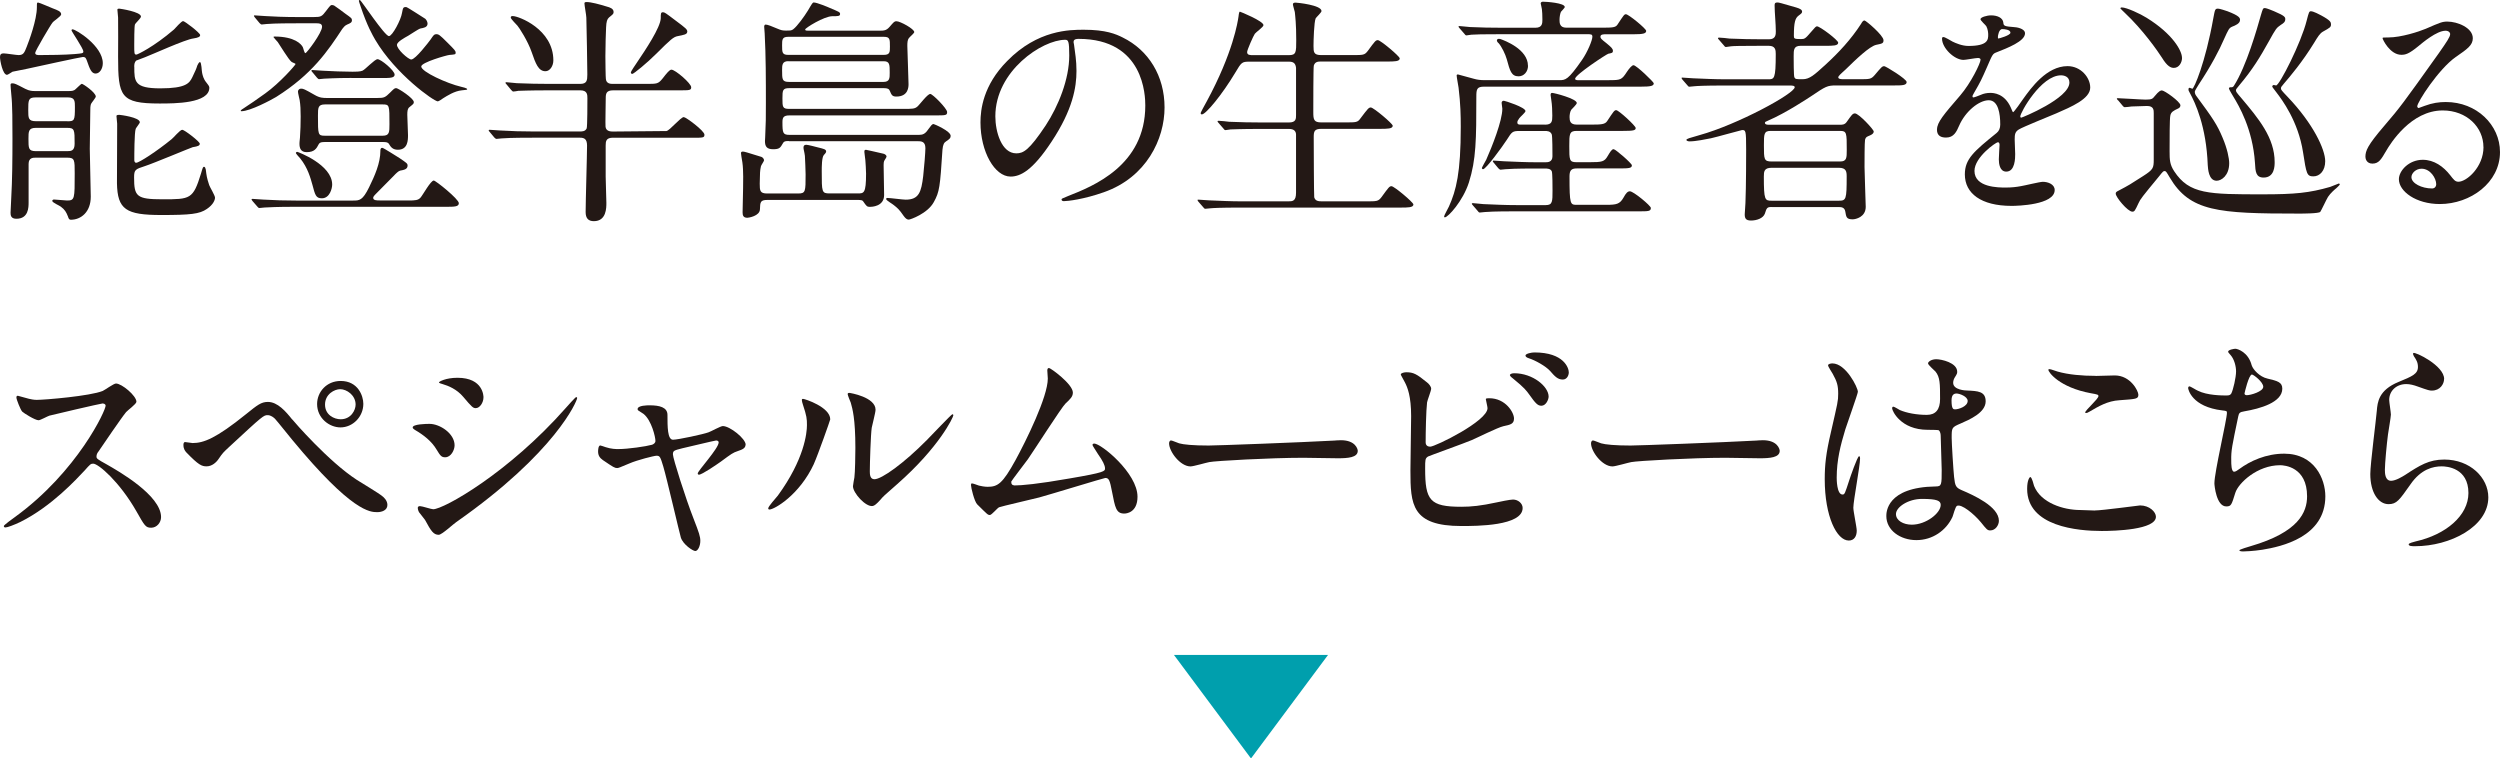
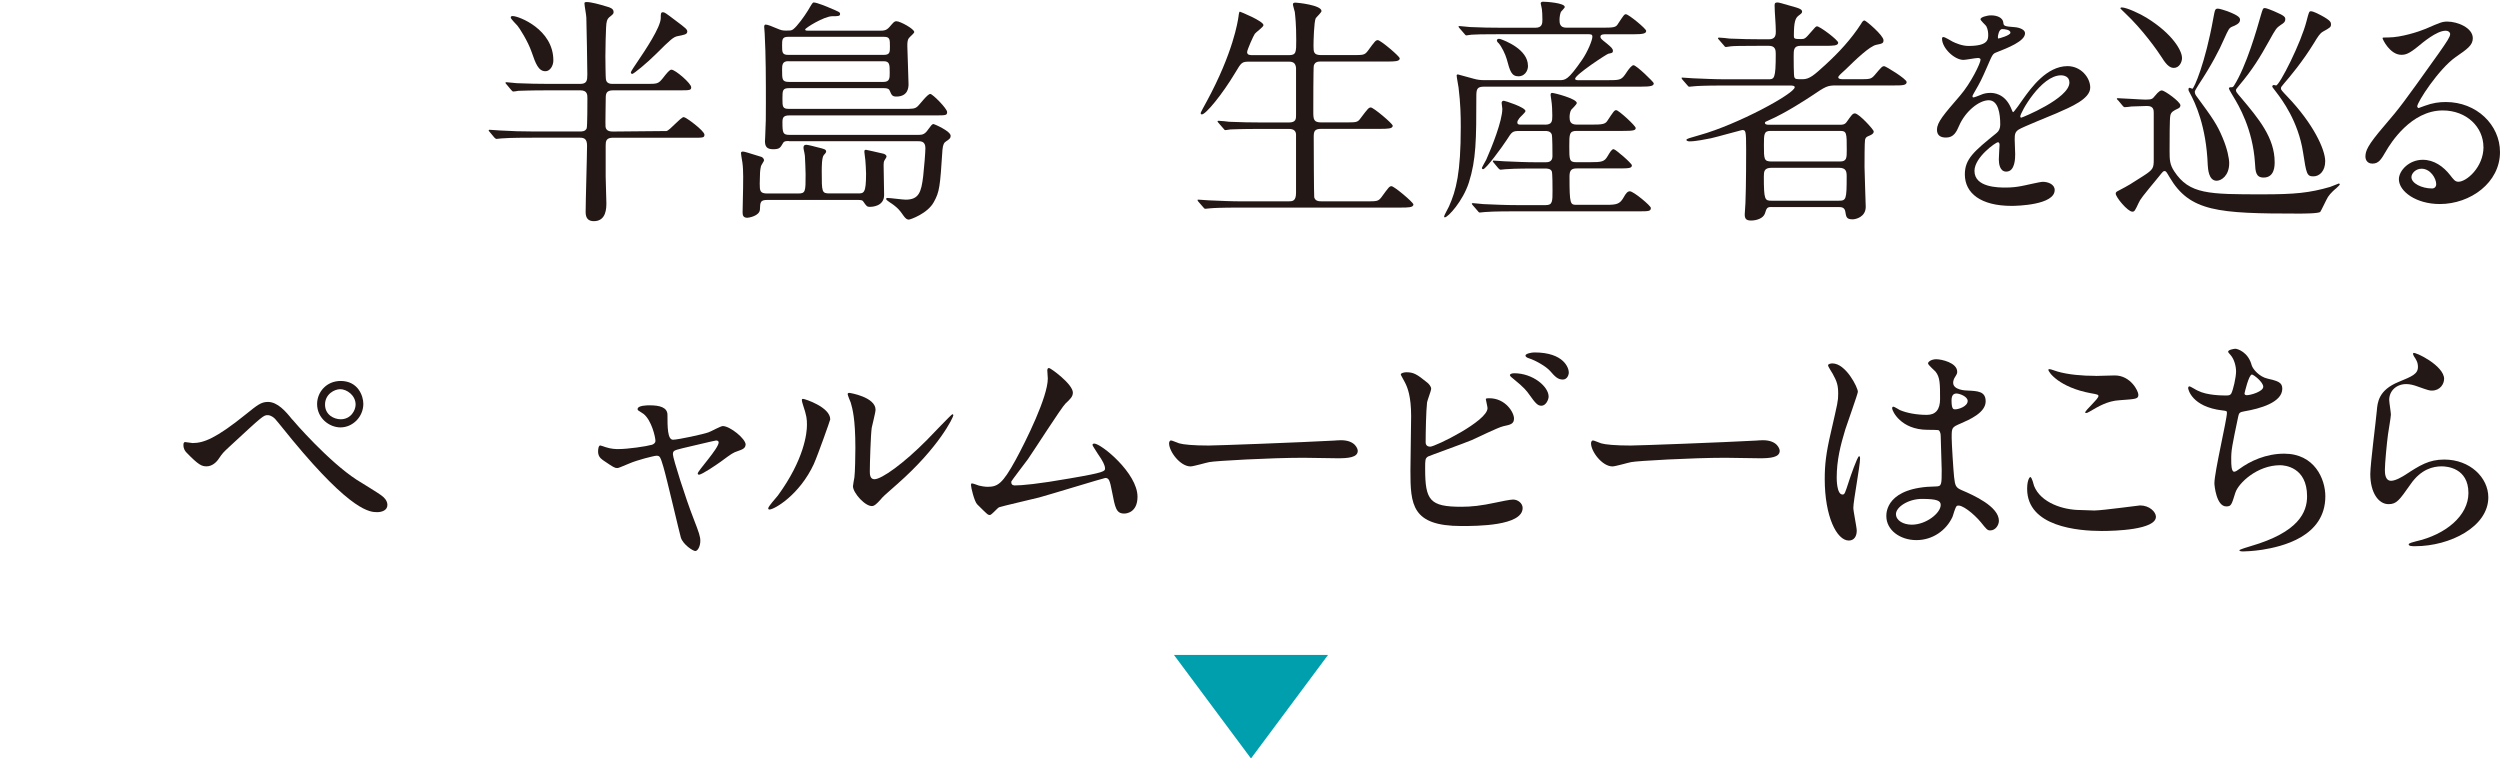
<svg xmlns="http://www.w3.org/2000/svg" id="Layer_2" data-name="Layer 2" width="353.12" height="107.13" viewBox="0 0 353.12 107.13">
  <defs>
    <style>
      .cls-1 {
        fill: #009fad;
      }

      .cls-2 {
        fill: #231815;
      }
    </style>
  </defs>
  <g id="txt">
    <g>
-       <path class="cls-2" d="M10.1,4.28c0-.07.07-.14.14-.14.48,0,4.28,2.35,4.28,4.79,0,.78-.44,1.46-1.02,1.46s-.82-.65-1.22-1.8c-.14-.34-.17-.54-.58-.54-.24,0-6.63,1.39-7.89,1.67-.17.03-2.01.41-2.04.41-.14.07-.65.44-.78.44-.61,0-.99-2.01-.99-2.52,0-.37.17-.51.51-.51s1.8.24,2.11.24c.68,0,.82-.31,1.16-1.19.31-.78,1.43-3.77,1.43-5.58,0-.58,0-.65.17-.65s1.77.71,2.07.82c.71.27,1.19.44,1.19.85,0,.27-1.09.95-1.22,1.16-.27.31-2.45,4.01-2.45,4.28,0,.31.37.31.61.31,1.36,0,3.6-.03,4.93-.14,1.12-.1,1.26-.1,1.26-.37,0-.44-1.67-2.82-1.67-2.99ZM5.03,22.27c-.34,0-.99,0-.99.88v5.44c0,.68,0,2.31-1.73,2.31-.78,0-.82-.51-.82-.85,0-.31.1-1.8.1-2.14.14-2.38.17-5.41.17-8.36,0-2.79-.03-4.42-.07-4.96,0-.44-.2-2.21-.2-2.62,0-.17.14-.2.24-.2.34,0,.48.07,1.84.78.61.31,1.05.31,1.33.31h4.83c.34,0,.68,0,.95-.27.24-.2.75-.75.88-.75.17,0,1.97,1.22,1.97,1.8,0,.17-.61.88-.68,1.05-.1.31-.1.61-.1,1.19,0,.03-.07,4.32-.07,5.13,0,.99.14,5.71.14,6.77,0,2.18-1.39,3.26-2.82,3.26-.24,0-.31-.17-.41-.48-.24-.61-.44-.95-.99-1.36-.14-.14-1.22-.58-1.22-.82,0-.1.1-.2.24-.2.27,0,1.56.14,1.84.14,1.09,0,1.09-.2,1.09-3.84,0-1.9,0-2.21-1.05-2.21h-4.45ZM9.49,17.13c1.02,0,1.09-.07,1.09-2.01,0-.82,0-1.36-.95-1.36h-4.62c-1.02,0-1.02.41-1.02,1.8,0,1.12,0,1.56,1.09,1.56h4.42ZM9.49,21.35c.54,0,1.05-.03,1.05-1.05,0-1.97,0-2.24-1.05-2.24h-4.42c-1.05,0-1.05.51-1.05,1.56,0,1.33,0,1.73,1.05,1.73h4.42ZM27.27,20.77c-.1,0-5.71,2.35-6.8,2.69-1.36.44-1.53.51-1.53,1.6,0,2.69.34,3.09,4.01,3.09,3.94,0,4.32,0,5.44-3.64.24-.82.27-.95.44-.95.14,0,.2.24.24.41.1.82.14,1.16.48,2.18.07.24.82,1.46.82,1.77s-.24.99-1.16,1.6c-1.02.71-2.31.85-6.43.85-5,0-6.19-.78-6.26-4.49,0-1.19.03-7.07.03-8.4,0-.14-.1-.92-.1-1.09s.27-.17.41-.17c.07,0,2.89.34,2.89,1.05,0,.14-.51.75-.58.92-.2.54-.2,3.74-.2,4.39,0,.1,0,.41.27.41.41,0,2.92-1.63,5-3.33.24-.17,1.19-1.33,1.5-1.33s2.48,1.67,2.48,1.97c0,.27-.27.37-.95.48ZM18.97,9.45c0,2.07,0,3.03,3.67,3.03s4.11-.75,4.52-1.56c.48-1.02.54-1.12.71-1.67.07-.17.24-.48.37-.48.24,0,.24,1.33.31,1.53.07.34.2.88.58,1.33.24.31.44.54.44.75,0,2.24-4.9,2.24-7.04,2.24-5.51,0-5.85-.99-5.85-6.63,0-.85.03-4.73,0-5.51,0-.17-.1-.95-.1-1.12,0-.14.17-.14.27-.14s3.06.44,3.06,1.12c0,.24-.78.92-.85,1.12-.1.24-.1,2.48-.1,2.89,0,1.22,0,1.36.31,1.36.14,0,2.45-1.09,5.3-3.54.2-.2,1.05-1.19,1.29-1.19s2.41,1.67,2.41,1.97c0,.24-.24.37-.95.48-1.16.14-5.85,2.28-6.83,2.65-.17.07-1.19.44-1.26.48-.24.24-.27.54-.27.88Z" />
-       <path class="cls-2" d="M44.3,2.41c1.05,0,1.16-.07,1.8-.92.54-.71.61-.78.78-.78.1,0,.2.03.31.07.24.14,1.33.95,1.6,1.16.82.58.92.65.92.92,0,.31-.2.41-.68.61-.34.14-.54.44-.68.61-2.01,3.06-4.22,6.39-9.35,9.62-.68.41-3.67,2.01-4.9,2.01-.03,0-.1,0-.1-.07,0-.1.31-.27.41-.34.75-.48,2.07-1.39,3.06-2.11,2.04-1.46,4.28-4.01,4.28-4.15,0-.07-.44-.2-.58-.31-.41-.31-1.63-2.35-1.94-2.79-.1-.1-.61-.68-.61-.71s.07-.07.14-.07c2.89,0,3.81,1.09,4.01,1.5.07.1.2.85.37.85s2.35-2.86,2.35-3.74c0-.48-.48-.48-.78-.48h-2.75c-.78,0-3.09,0-4.28.1-.1,0-.61.07-.71.07s-.17-.07-.31-.2l-.65-.78q-.14-.17-.14-.24c0-.07.07-.07.1-.07.2,0,1.26.1,1.5.1.99.07,2.75.14,4.66.14h2.18ZM57.63,28.32c1.05,0,1.43-.03,1.77-.41.31-.34,1.43-2.41,1.87-2.41.27,0,3.54,2.62,3.54,3.2,0,.51-.65.51-1.84.51h-21.32c-2.55,0-3.71.07-4.28.1-.14,0-.61.07-.71.07-.14,0-.2-.07-.31-.2l-.68-.78c-.1-.17-.14-.17-.14-.24,0-.03.03-.07.14-.07.24,0,1.26.1,1.5.1,1.67.1,3.06.14,4.66.14h8.02c.92,0,1.36,0,2.28-1.87.78-1.6,1.6-3.4,1.6-5.17,0-.14,0-.41.27-.41.17,0,2.11,1.26,2.45,1.46.99.68,1.12.75,1.12,1.05,0,.54-.54.61-1.05.71-.2.03-.61.41-.88.71-.41.44-2.24,2.24-2.62,2.65-.07.07-.31.31-.31.48,0,.37.51.37.92.37h4.01ZM41.79,21.62c0-.07.07-.17.2-.17.07,0,4.93,1.8,4.93,4.62,0,.54-.34,1.94-1.46,1.94-.85,0-.95-.48-1.33-1.9-.27-.95-.65-2.41-1.73-3.74-.14-.14-.61-.68-.61-.75ZM53.28,13.84c.99,0,1.12-.07,1.84-.78.54-.54.61-.61.85-.61.27,0,2.48,1.43,2.48,1.97,0,.24-.07.27-.61.71-.27.2-.31.54-.31,1.09,0,.41.1,2.41.1,2.86,0,.68,0,2.07-1.43,2.07-.75,0-1.02-.41-1.26-.82-.17-.27-.51-.27-.85-.27h-8.19c-.34,0-.71,0-.88.31-.31.61-.61,1.12-1.7,1.12-.85,0-1.02-.58-1.02-1.19,0-.14,0-.2.07-.85.07-.92.1-2.07.1-2.99s-.03-1.63-.14-2.31c-.03-.17-.24-.99-.24-1.19,0-.31.24-.44.44-.44.31,0,.48.07,1.9.88.75.44,1.22.44,1.77.44h7.07ZM49.64,11.01c-2.41,0-3.6.1-3.84.1-.1,0-.61.07-.71.07-.14,0-.17-.07-.31-.2l-.65-.78c-.14-.14-.14-.17-.14-.24,0-.03.03-.07.1-.07.24,0,1.29.1,1.53.1,1.33.07,2.86.14,4.18.14.34,0,1.09,0,1.39-.14.41-.17,1.73-1.63,2.14-1.63.48,0,2.41,1.6,2.41,2.18,0,.48-.65.48-1.84.48h-4.28ZM54.06,19.17c.95,0,.95-.51.95-1.63,0-2.69,0-2.79-.95-2.79h-8.16c-.99,0-.99.48-.99,1.6,0,2.69,0,2.82.99,2.82h8.16ZM58.1,8.4c.58,0,2.45-2.45,2.72-2.82.41-.61.51-.75.78-.75.37,0,.48.07,1.6,1.19,1.05,1.05,1.16,1.16,1.16,1.43,0,.24-.07.24-.88.31-.37.03-3.98,1.05-3.98,1.63,0,.75,3.67,2.41,5.61,2.86.14.03.88.2.88.34,0,.1-.07.1-.78.17-1.02.1-2.07.78-2.62,1.12-.1.1-.65.44-.75.44-.54,0-5.98-3.84-8.84-8.7-.37-.65-1.12-1.9-2.07-4.73-.07-.17-.2-.61-.24-.75,0-.1.07-.14.14-.14.17,0,3.5,5.1,4.11,5.1.48,0,1.7-2.31,1.84-3.26.14-.75.17-.85.58-.85.17,0,2.69,1.67,2.72,1.67.24.24.31.54.31.68,0,.54-.61.61-.99.68-.31.07-1.46.88-1.73,1.02-.61.34-1.53.85-1.6,1.26-.07.61,1.6,2.11,2.04,2.11Z" />
      <path class="cls-2" d="M86.6,19.45c-.99,0-1.05.48-1.05,1.12v4.35c0,.61.1,3.23.1,3.74,0,.71,0,2.58-1.77,2.58-.78,0-1.16-.41-1.16-1.29,0-1.46.2-8.06.2-9.38,0-.95-.41-1.12-.99-1.12h-6.77c-2.99,0-3.98.07-4.32.1-.1,0-.61.07-.71.07s-.17-.07-.31-.2l-.65-.78c-.14-.14-.14-.17-.14-.24,0-.03.03-.07.1-.07.24,0,1.29.1,1.5.1,1.67.1,3.09.14,4.66.14h6.63c.31,0,.75,0,.95-.44.1-.27.1-3.77.1-4.25s0-1.12-.99-1.12h-4.45c-2.99,0-3.98.07-4.32.07-.1.03-.61.1-.71.1s-.17-.1-.31-.24l-.65-.78c-.14-.14-.14-.17-.14-.2,0-.07.03-.1.1-.1.24,0,1.29.14,1.5.14,1.67.07,3.09.1,4.69.1h4.25c.95,0,1.02-.48,1.02-1.33,0-1.63-.1-6.22-.14-8.02,0-.34-.27-1.73-.27-2.04,0-.17.2-.17.34-.17.58,0,1.77.31,2.86.65.37.1.92.27.92.75,0,.27-.07.31-.65.78-.27.24-.37.58-.41,1.39-.03.65-.1,2.58-.1,4.08,0,.41.03,3.16.07,3.23.07.68.71.68.99.68h4.73c1.5,0,1.67,0,2.28-.75.61-.78.99-1.26,1.26-1.26.54,0,2.79,1.94,2.79,2.48,0,.44-.2.44-1.77.44h-9.25c-.95,0-1.05.44-1.05,1.09s-.07,3.74-.03,4.05c.07.65.71.68,1.05.68.24,0,7.51-.07,7.55-.07.48-.07,2.01-1.97,2.45-1.97.31,0,2.92,1.94,2.92,2.48,0,.44-.17.44-1.73.44h-11.18ZM77.04,10.06c-.99,0-1.39-1.09-1.94-2.69s-1.77-3.47-2.01-3.74c-.14-.17-.95-.95-.95-1.16s.2-.2.31-.2c.78,0,5.71,1.84,5.71,6.26,0,.78-.48,1.53-1.12,1.53ZM97.07,4.49c0,.37-.48.44-1.33.61-.61.1-1.05.51-3.03,2.48-1.29,1.29-3.2,2.86-3.4,2.86-.14,0-.2-.1-.2-.24,0-.1.68-1.12.85-1.36,1.22-1.8,3.33-4.96,3.37-6.26,0-.65,0-.85.31-.85.24,0,.37.1,1.77,1.16,1.5,1.12,1.67,1.26,1.67,1.6Z" />
      <path class="cls-2" d="M112.74,27.33c1.05,0,1.05-.27,1.05-2.69,0-.2-.07-2.41-.1-2.62-.07-.58-.2-.92-.2-1.16,0-.31.14-.41.41-.41.24,0,1.39.31,1.63.37.82.2,1.16.27,1.16.58,0,.1-.07.24-.31.48-.31.31-.31,1.7-.31,2.31,0,2.96,0,3.13,1.12,3.13h3.98c.85,0,1.16,0,1.16-2.79,0-.58-.07-1.43-.1-1.9-.03-.44-.14-.95-.14-1.16,0-.24.03-.31.24-.31.1,0,1.63.37,2.41.54.2.03.48.2.48.41,0,.1-.2.41-.27.51-.14.2-.14.51-.14.71,0,.58.07,3.54.07,4.22,0,1.63-1.77,1.67-2.01,1.67-.41,0-.48-.1-.95-.78-.1-.17-.31-.2-.85-.2h-12.68c-.99,0-1.02.31-1.05,1.33-.03.95-1.63,1.19-1.77,1.19-.61,0-.68-.37-.68-.78,0-.37.07-2.89.07-3.4,0-.68.07-2.48-.1-3.64-.1-.61-.2-1.16-.2-1.33,0-.2.2-.2.27-.2.2,0,.44.07,2.62.75.2.07.37.31.37.48,0,.14-.41.68-.44.85-.14.65-.14.88-.17,2.45,0,.99.03,1.39,1.05,1.39h4.39ZM111.42,19.92c-.41,0-.68,0-.85.34-.34.58-.44.82-1.36.82s-1.16-.41-1.16-1.16c0-.1.03-.41.03-.54.1-2.31.1-2.41.1-4.86,0-3.16,0-6.66-.17-9.79,0-.14-.07-.82-.07-.95,0-.1.03-.31.2-.31.27,0,.88.24,1.67.58.48.2.68.27,1.16.27.75,0,.82,0,1.09-.2.54-.41,1.53-1.77,2.07-2.65.58-.99.65-1.12.82-1.12.44,0,2.07.68,2.21.75,1.36.58,1.5.61,1.5.88,0,.31-.31.31-1.09.31-1.16,0-3.84,1.67-3.84,1.87,0,.17.14.17.51.17h10.2c.34,0,.75,0,1.19-.51.65-.75.71-.82.99-.82.54,0,2.52,1.09,2.52,1.53,0,.17-.68.71-.78.88-.17.24-.2.58-.2,1.09,0,.75.17,4.52.17,5.37,0,.37,0,1.77-1.73,1.77-.58,0-.68-.24-.92-.82-.1-.27-.34-.37-.85-.37h-13.36c-.92,0-.95.31-.95,1.43,0,1.22,0,1.5.95,1.5h16.08c1.33,0,1.63,0,2.01-.31.31-.24,1.43-1.8,1.84-1.8.34,0,2.38,2.07,2.38,2.55s-.17.48-1.77.48h-20.5c-.85,0-.99.31-.99.95,0,1.56.07,1.8,1.02,1.8h18.26c.54,0,.88-.14,1.29-.75.41-.54.54-.78.78-.78.07,0,2.41.99,2.41,1.67,0,.31-.14.44-.65.78-.27.17-.44.41-.51,1.19-.34,5.24-.41,5.92-1.22,7.38-.88,1.63-3.33,2.48-3.54,2.48-.27,0-.48-.2-.71-.51-.65-.95-.88-1.12-1.39-1.53-.14-.14-1.09-.68-1.09-.85s.1-.17.2-.17c.37,0,2.14.24,2.55.24,1.87,0,2.21-1.05,2.48-3.33.14-1.22.31-3.4.31-3.94,0-.99-.61-.99-1.19-.99h-18.09ZM111.32,5.2c-.85,0-.85.41-.85,1.22,0,.95,0,1.33.85,1.33h13.53c.85,0,.85-.41.85-1.16,0-1.05,0-1.39-.85-1.39h-13.53ZM111.35,8.64c-.88,0-.88.58-.88,1.26,0,1.33,0,1.67.99,1.67h13.33c.88,0,.88-.54.88-1.29,0-1.16,0-1.63-.85-1.63h-13.46Z" />
-       <path class="cls-2" d="M151.64,5.98c0,.1.07.24.07.37.14,1.09.34,2.18.34,3.67,0,2.28-.51,5.44-3.5,9.96-2.72,4.15-4.45,4.96-5.81,4.96-2.24,0-4.25-3.5-4.25-7.65,0-1.8.37-5.24,3.77-8.67,4.32-4.42,8.87-4.42,10.84-4.42,3.09,0,4.52.61,5.47,1.09,3.67,1.8,5.92,5.44,5.92,9.89s-2.55,9.86-8.57,11.97c-2.89,1.02-5.13,1.26-5.64,1.26-.14,0-.34-.03-.34-.24,0-.1.07-.14.92-.48,3.54-1.39,10.91-4.32,10.91-12.78,0-1.33-.14-9.42-9.42-9.42-.68,0-.71.27-.71.48ZM140.59,16.42c0,2.21.88,5.24,2.96,5.24.99,0,1.8-.41,4.15-3.94,1.8-2.75,3.33-6.53,3.33-9.89,0-2.04-.14-2.21-.58-2.21-3.23,0-9.86,4.39-9.86,10.81Z" />
      <path class="cls-2" d="M182.04,7.79c1.05,0,1.05-.41,1.05-2.11,0-2.35-.14-3.37-.2-3.98-.03-.17-.27-.92-.27-1.09s.14-.24.37-.24,3.67.34,3.67,1.19c0,.2-.71.85-.82,1.02-.24.51-.31,3.2-.31,3.91,0,.88.03,1.29,1.09,1.29h4.39c1.56,0,1.73,0,2.18-.58,1.02-1.39,1.12-1.53,1.43-1.53.37,0,3.09,2.28,3.09,2.58,0,.44-.78.44-1.8.44h-9.32c-.37,0-.85,0-1.02.58-.07.27-.07,5.58-.07,6.56,0,1.05.07,1.46,1.12,1.46h3.37c1.6,0,1.77,0,2.18-.58,1.05-1.39,1.16-1.53,1.46-1.53.37,0,3.09,2.28,3.09,2.58,0,.44-.78.44-1.84.44h-8.23c-.99,0-1.09.34-1.09,1.16,0,1.02.03,8.33.07,8.5.14.51.54.58,1.09.58h6.22c1.56,0,1.73,0,2.18-.58,1.02-1.39,1.12-1.56,1.43-1.56.37,0,3.09,2.28,3.09,2.58,0,.44-.78.44-1.8.44h-22.57c-2.99,0-3.98.07-4.28.1-.14,0-.61.07-.75.07-.1,0-.17-.07-.27-.2l-.68-.78q-.14-.17-.14-.24c0-.07.03-.07.14-.07.2,0,1.26.1,1.5.1,1.67.07,3.06.14,4.66.14h6.49c.61,0,1.12,0,1.12-1.22v-8.19c0-.41-.2-.82-.99-.82h-3.98c-2.99,0-3.98.07-4.28.07-.14.03-.61.1-.71.1-.14,0-.2-.1-.31-.24l-.68-.78c-.1-.14-.14-.17-.14-.2,0-.07.03-.1.14-.1.24,0,1.26.1,1.5.14,1.67.07,3.06.1,4.66.1h3.77c1.02,0,1.02-.51,1.02-1.05v-6.66c-.07-.65-.37-.88-.99-.88h-5.61c-1.05,0-1.12.1-1.97,1.53-1.87,3.13-4.18,5.92-4.73,5.92-.14,0-.17-.1-.17-.2,0-.07.54-1.09.85-1.63,3.74-6.9,4.39-11.29,4.49-11.97.07-.65.14-.71.2-.71s3.33,1.33,3.33,1.9c0,.27-1.09,1.02-1.22,1.22-.2.27-1.09,2.28-1.09,2.58,0,.44.41.44.85.44h5.03Z" />
      <path class="cls-2" d="M227.29,11.32c1.63,0,1.77-.03,2.52-1.19.34-.51.71-.92.92-.92.41,0,2.86,2.38,2.86,2.55,0,.37-.37.48-1.84.48h-22.13c-1.02,0-1.09.37-1.09,1.43,0,6.09-.03,8.87-1.05,12.1-.85,2.65-2.96,4.93-3.4,4.93-.1,0-.1-.1-.1-.14,0-.14.58-1.16.68-1.39,1.02-2.28,1.67-4.73,1.67-11.25,0-1.53-.03-3.26-.31-5.54-.03-.27-.27-1.46-.27-1.73,0-.1.1-.14.17-.14.03,0,2.01.54,2.24.61.48.14.95.2,1.46.2h10.64c.85,0,1.22,0,3.2-2.86.78-1.12,1.46-2.79,1.46-3.26,0-.37-.17-.37-.82-.37h-11.97c-2.79,0-3.74.03-4.28.07-.14,0-.61.1-.71.1-.14,0-.2-.1-.31-.24l-.68-.78c-.1-.14-.14-.17-.14-.2,0-.07.03-.1.14-.1.24,0,1.26.14,1.5.14,1.5.07,2.89.1,4.66.1h4.56c.99,0,.99-.65.99-1.16s-.03-1.26-.07-1.46c0-.14-.17-.71-.17-.82,0-.17.17-.24.31-.24.48,0,3.09.17,3.09.75,0,.14-.48.58-.54.68-.14.31-.2.82-.2,1.12,0,.41,0,1.12.95,1.12h5.03c1.56,0,1.94-.03,2.21-.44.88-1.33.95-1.46,1.19-1.46.37,0,2.86,2.04,2.86,2.35,0,.37-.41.48-1.8.48h-3.91c-.31,0-.75,0-.75.34,0,.24.07.31.88.95.65.54.88.75.88,1.05s-.17.31-.65.41c-.2.03-4.69,2.96-4.69,3.54,0,.2.34.2.51.2h4.32ZM218.21,17.61c1.02,0,1.05-.48,1.05-1.29,0-.58-.03-1.53-.14-2.18,0-.1-.1-.61-.1-.71,0-.14.03-.31.2-.31.31,0,3.5.82,3.5,1.43,0,.2-.68.82-.78.95-.2.31-.24.78-.24,1.05,0,.54.1,1.05,1.02,1.05h2.07c1.36,0,1.9-.03,2.21-.48.92-1.39,1.02-1.56,1.29-1.56.34,0,2.75,2.21,2.75,2.52,0,.34-.34.41-1.8.41h-6.56c-1.02,0-1.02.48-1.02,2.14,0,1.94,0,2.28.99,2.28h1.9c1.73,0,2.07-.07,2.52-.85.37-.61.58-.99.85-.99s2.58,2.01,2.58,2.28c0,.41-.41.44-1.84.44h-5.92c-.68,0-1.05.17-1.05,1.09,0,4.05.1,4.05,1.05,4.05h4.18c1.39,0,1.87-.1,2.38-.99.37-.68.61-.92.92-.92.51,0,2.96,2.04,2.96,2.35,0,.48-.34.48-1.8.48h-17.37c-2.96,0-3.94.07-4.28.1-.1,0-.61.07-.71.07-.14,0-.2-.1-.31-.24l-.65-.75c-.14-.17-.17-.2-.17-.24,0-.07.07-.1.14-.1.24,0,1.29.14,1.5.14,1.67.07,3.06.14,4.66.14h4.15c.95,0,.95-.51.95-2.04,0-.51,0-2.45-.1-2.72-.17-.41-.68-.41-.99-.41h-1.22c-2.99,0-3.98.07-4.32.1-.1,0-.61.07-.71.07s-.17-.07-.31-.2l-.65-.78q-.14-.17-.14-.24s.03-.07.1-.07c.24,0,1.29.1,1.5.1,1.67.07,3.09.14,4.69.14h1.12c.34,0,1.02,0,1.02-.85,0-.48,0-2.86-.1-3.09-.2-.48-.65-.48-.99-.48h-3.54c-1.02,0-1.09.1-1.8,1.22-.61.95-2.96,4.18-3.37,4.18-.07,0-.17-.07-.17-.17,0-.07.51-.99.61-1.16.82-1.84,2.28-5.51,2.28-7.21,0-.14-.1-.68-.1-.82,0-.17.1-.31.31-.31.14,0,3.06.92,3.06,1.46,0,.2-.78.85-.88,1.02-.2.27-.27.41-.27.58,0,.31.24.31.51.31h3.37ZM215.83,9.28c0,.85-.58,1.5-1.33,1.5-1.02,0-1.22-.75-1.67-2.41-.2-.71-.71-1.77-1.16-2.28-.07-.03-.24-.24-.24-.37,0-.17.17-.31.51-.2.58.2,3.88,1.43,3.88,3.77Z" />
      <path class="cls-2" d="M250.21,29.24c-.61,0-.68.14-.92.92-.24.68-1.16.99-1.97.99-.75,0-.88-.34-.88-.88,0-.07.1-1.43.1-1.6.1-2.31.1-7.07.1-7.55,0-2.75-.07-2.75-.58-2.75-.1,0-3.71,1.02-4.39,1.16-.71.14-2.14.44-3.03.44-.24,0-.44-.1-.44-.2,0-.17.41-.27,1.84-.68,5.41-1.5,13.46-5.88,13.46-6.77,0-.24-.41-.24-.75-.24h-9.11c-2.99,0-3.98.07-4.28.1-.14,0-.65.07-.75.07s-.17-.07-.27-.2l-.68-.78q-.14-.17-.14-.24c0-.07.03-.07.1-.07.24,0,1.29.1,1.53.1,1.67.07,3.06.14,4.66.14h5.92c.88,0,1.09,0,1.09-3.57,0-.54-.03-1.16-.99-1.16h-1.05c-2.96,0-3.94.03-4.28.07-.1,0-.61.1-.71.1-.14,0-.2-.1-.31-.24l-.65-.75c-.14-.14-.17-.2-.17-.24,0-.07.07-.1.14-.1.24,0,1.29.1,1.5.14,1.67.07,3.06.1,4.66.1h.92c.95,0,.95-.71.95-1.12,0-1.02-.17-2.65-.17-3.67,0-.31.07-.41.41-.41.2,0,.44.07,2.65.71.58.17.82.34.82.58,0,.2-.1.27-.51.58-.44.34-.65.88-.65,2.82,0,.41.03.48,1.02.48.48,0,.61-.07,1.33-.92.68-.78.75-.88.92-.88.41,0,2.99,1.94,2.99,2.31,0,.44-.75.44-1.8.44h-3.5c-.99,0-.99.58-.99,1.46,0,.41,0,2.82.1,2.99.14.27.24.27,1.19.27s1.63-.61,3.16-2.01c1.9-1.73,3.67-3.64,5.07-5.81.17-.31.31-.48.48-.48.2,0,2.69,2.11,2.69,2.79,0,.44-.17.48-1.02.65-.95.2-2.89,2.07-4.32,3.47-.17.17-.85.75-.95.92-.07.07-.1.14-.1.2,0,.27.48.27.75.27h2.21c1.5,0,1.67,0,2.18-.58.95-1.12,1.05-1.26,1.36-1.26.2,0,3.16,1.8,3.16,2.24,0,.48-.68.48-1.8.48h-8.19c-1.22,0-1.46.14-3.47,1.5-.37.24-3.57,2.38-6.12,3.47-.31.14-.44.17-.44.31,0,.27.41.27.54.27h10.1c.27,0,.65,0,.92-.41.68-.95.82-1.19,1.16-1.19.54,0,2.65,2.28,2.65,2.55,0,.37-.48.54-.75.65-.37.14-.41.31-.48.54-.07.31-.07,3.26-.07,3.84,0,.82.17,5.17.17,5.61,0,1.46-1.43,1.77-1.84,1.77-.88,0-.92-.31-1.05-1.12-.1-.58-.58-.61-.85-.61h-9.55ZM250.1,18.49c-.95,0-.95.44-.95,2.04,0,1.97,0,2.28,1.09,2.28h9.66c.95,0,.95-.51.95-1.63,0-2.41,0-2.69-.95-2.69h-9.79ZM259.72,28.35c1.05,0,1.12-.17,1.12-3.43,0-.68-.07-1.22-1.09-1.22h-9.52c-1.05,0-1.09.54-1.09,1.22,0,3.37.14,3.43,1.12,3.43h9.45Z" />
      <path class="cls-2" d="M273.6,18.29c0-1.02.95-2.11,3.26-4.79,1.53-1.77,2.89-4.59,2.89-5.07,0-.2-.24-.24-.37-.24-.34,0-1.73.27-2.04.27-1.29,0-3.03-1.67-3.03-2.99,0-.1,0-.24.2-.24s1.09.54,1.29.65c.41.2,1.33.61,2.24.61,2.79,0,2.79-.92,2.79-1.6,0-.2-.03-.75-.27-1.19-.1-.17-.82-.78-.82-.99,0-.27.88-.54,1.5-.54.82,0,1.67.31,1.73,1.05.03.44.17.51,1.53.61.24,0,1.53.17,1.53.88,0,1.12-2.48,2.07-4.05,2.69-.51.2-.54.27-1.29,2.01-.82,1.87-.95,2.14-1.84,3.67-.17.31-.24.41-.24.54,0,.07.03.14.14.14s.75-.24,1.05-.37c.37-.17.82-.27,1.33-.27.44,0,2.01.07,2.89,2.07.24.58.27.65.34.65.1,0,1.22-1.56,1.39-1.84,1.12-1.56,3.33-4.66,6.29-4.66,1.87,0,3.2,1.6,3.2,3.03,0,1.6-2.69,2.72-4.79,3.64-.85.37-4.69,1.9-5.3,2.28-.54.34-.58.71-.58,1.43,0,.31.07,1.73.07,2.04,0,.54,0,2.48-1.26,2.48-.92,0-1.05-1.12-1.05-1.73,0-.34.1-1.97.1-2.01,0-.14,0-.41-.24-.41-.27,0-3.3,2.11-3.3,4.05,0,2.35,3.4,2.35,4.39,2.35.85,0,1.5-.07,2.18-.2.48-.07,2.65-.61,3.09-.61.71,0,1.67.34,1.67,1.16,0,2.11-5.27,2.24-6.09,2.24-4.32,0-6.6-1.77-6.6-4.45,0-2.18,1.29-3.26,4.49-5.85.34-.27.51-.68.51-1.19,0-1.53-.27-3.43-1.63-3.43s-3.3,1.56-4.18,3.6c-.37.85-.75,1.67-1.84,1.67-.65,0-1.29-.2-1.29-1.12ZM282.27,5.44c.07,0,1.7-.44,1.7-.82,0-.44-.85-.51-1.16-.51-.48,0-.61.95-.61,1.09s0,.24.07.24ZM285.36,16.45c0,.07.03.17.14.17s6.8-2.72,6.8-4.96c0-.85-.75-1.02-1.19-1.02-2.82,0-5.75,5.27-5.75,5.81Z" />
      <path class="cls-2" d="M299.17,14.18q-.17-.17-.17-.24c0-.07.07-.07.14-.07.54,0,3.26.2,3.91.2.88,0,.99-.1,1.29-.48.61-.75.85-.82,1.02-.82.37,0,2.62,1.6,2.62,2.11,0,.2-.14.37-.31.44-.65.31-1.02.48-1.12,1.02-.1.44-.1,3.37-.1,5.03,0,1.22.03,1.87.65,2.82,2.14,3.26,4.86,3.26,12.54,3.26,4.49,0,6.56-.2,9.49-1.05.2-.07,1.19-.48,1.22-.48.07,0,.14.07.14.14s-.48.51-.51.54c-.1.07-.82.68-1.16,1.22-.2.31-.99,2.01-1.09,2.11-.24.24-2.48.24-3.09.24-11.35,0-15.33-.27-18.19-5.13-.44-.75-.51-.88-.71-.88-.17,0-.24.07-.78.75-2.41,2.92-2.65,3.23-2.89,3.77-.51,1.09-.58,1.22-.88,1.22-.65,0-2.35-2.04-2.35-2.55,0-.2.1-.27.44-.44,1.43-.75,1.63-.88,3.43-2.04,1.43-.92,1.5-1.12,1.5-2.35v-6.53c0-.44,0-1.02-.95-1.02-.14,0-1.22.03-2.18.07-.14.03-.82.1-.95.1s-.2-.07-.31-.2l-.65-.78ZM308.21,8.16c0,.65-.41,1.43-1.16,1.43-.41,0-.92-.2-1.67-1.43-.61-.95-2.69-3.94-5.27-6.36-.1-.1-.61-.58-.61-.61,0-.07.07-.14.2-.14.68,0,2.65.92,3.5,1.46,3.74,2.31,5,4.69,5,5.64ZM316.4,2.82c0,.51-.68.78-1.12.95-.44.2-.51.37-1.16,1.8-.61,1.43-1.77,3.67-3.57,6.39-.2.34-.54.85-.54.99,0,.2.07.41.2.58,2.38,3.23,2.96,4.08,3.74,5.95.65,1.53.92,2.89.92,3.57,0,1.77-1.12,2.48-1.77,2.48-1.16,0-1.22-1.73-1.26-2.21-.2-5.47-1.77-8.81-2.52-10.17-.17-.31-.2-.37-.2-.51s.03-.24.17-.24c.07,0,.34.14.37.14.24,0,1.84-3.67,2.96-9.93.24-1.26.24-1.39.68-1.39.24,0,1.02.27,1.33.37,1.7.65,1.77.95,1.77,1.22ZM322.79,2.75c0,.31-.17.48-.65.78-.61.41-.71.58-1.63,2.24-1.29,2.31-2.28,3.98-4.25,6.32-.27.34-.44.51-.44.65,0,.2.07.31.71,1.05,2.52,2.99,4.76,5.68,4.76,9.11,0,.51,0,2.18-1.56,2.18-1.09,0-1.16-.82-1.22-2.07-.31-4.79-2.31-8.13-3.03-9.32-.03-.07-.65-1.05-.65-1.19,0-.07.07-.17.17-.17.31,0,.37,0,.51-.17,1.8-2.79,3.33-8.23,3.84-10.03.27-.88.27-.99.58-.99.2,0,1.02.34,1.26.44,1.6.68,1.6.85,1.6,1.16ZM329.25,3.43c0,.41-.14.48-1.16,1.05-.41.24-.71.71-1.22,1.56-1.67,2.72-3.4,4.76-4.28,5.78-.37.44-.41.48-.41.68,0,.17.07.27.95,1.19,3.6,3.77,5.3,7.41,5.3,9.08,0,1.33-.75,2.14-1.67,2.14s-.99-.34-1.46-3.4c-.68-4.39-2.99-7.45-3.74-8.43-.54-.71-.61-.78-.61-.88s.14-.2.2-.2.27.07.34.07c.48,0,3.54-6.02,4.32-9.15.31-1.19.34-1.33.61-1.33.34,0,1.26.48,1.43.58,1.39.75,1.39.99,1.39,1.26Z" />
      <path class="cls-2" d="M350.78,20.77c0-2.79-2.35-5.17-5.75-5.17-4.49,0-7.38,4.66-7.99,5.71-.68,1.16-1.02,1.8-1.94,1.8-.82,0-.99-.68-.99-.95,0-.85.27-1.6,2.69-4.42,2.21-2.58,2.55-3.03,7.68-10.23,1.12-1.6,1.6-2.31,1.6-2.69,0-.24-.24-.48-.65-.48-1.26,0-3.26,1.7-3.84,2.18-1.36,1.12-1.84,1.22-2.41,1.22-1.6,0-2.65-2.18-2.65-2.35,0-.1.1-.1.82-.1,1.8,0,4.32-.82,5.27-1.22,2.11-.92,2.35-1.02,3.09-1.02,1.36,0,3.57.85,3.57,2.35,0,.99-.78,1.53-2.41,2.65-2.45,1.73-5.44,6.39-5.44,6.97,0,.1.1.24.2.24.2-.07.65-.24.85-.31,1.09-.41,2.04-.54,2.99-.54,4.35,0,7.65,3.23,7.65,7.07,0,4.32-4.18,7.34-8.5,7.34-3.37,0-5.78-1.8-5.78-3.5,0-1.22,1.43-2.75,3.37-2.75,1.6,0,2.92.95,3.88,2.18.48.61.68.92,1.16.92,1.16,0,3.54-2.07,3.54-4.9ZM342.04,23.83c-.82,0-1.43.65-1.43,1.19,0,.88,1.46,1.6,2.92,1.6.34,0,.58-.24.58-.61,0-.82-.82-2.18-2.07-2.18Z" />
-       <path class="cls-2" d="M14.53,56.98c-.24,0-7.38,1.67-7.55,1.73-.24.07-1.29.65-1.53.65-.51,0-2.11-1.02-2.31-1.22-.24-.24-.82-1.73-.82-1.97,0-.17.03-.27.2-.27.03,0,.78.2.88.24,1.05.31,1.46.34,1.8.34,1.16,0,7.55-.54,9.31-1.26.31-.14,1.56-1.05,1.87-1.05.82,0,2.89,1.73,2.89,2.58,0,.31-1.26,1.22-1.46,1.46-.68.82-3.37,4.79-3.91,5.58-.14.17-.27.41-.27.68,0,.31.07.37,1.5,1.16,1.53.88,7.62,4.32,7.62,7.41,0,.78-.61,1.5-1.39,1.5s-.92-.24-2.11-2.35c-2.35-4.11-5.34-6.7-6.09-6.7-.34,0-.44.1-1.19.95-1.19,1.26-4.66,5.07-9.08,7.28-.92.44-1.84.78-2.11.78-.07,0-.24,0-.24-.2,0-.14,1.36-1.12,1.56-1.26,8.87-6.43,12.92-15.23,12.82-15.77-.07-.27-.34-.27-.41-.27Z" />
      <path class="cls-2" d="M41.29,59.25c.2.27,5.13,5.95,9.11,8.53.58.37,3.13,1.9,3.57,2.28.2.14.75.61.75,1.26,0,.78-.82,1.02-1.43,1.02-.99,0-3.57,0-12-10.2-.41-.48-2.07-2.58-2.45-2.99-.17-.17-.58-.51-1.02-.51-.58,0-.61,0-5.41,4.45-.88.82-.95.88-1.53,1.73-.34.51-.95,1.05-1.7,1.05-.68,0-1.12-.17-2.86-1.97-.14-.17-.41-.44-.41-1.05,0-.17.03-.41.24-.41.17,0,.88.14,1.05.14,1.56,0,3.3-.65,7.55-4.08,1.6-1.29,2.14-1.73,3.09-1.73,1.36,0,2.52,1.33,3.43,2.48ZM51.32,57.04c0,1.84-1.5,3.33-3.23,3.33-1.56,0-3.3-1.29-3.3-3.3,0-1.7,1.33-3.26,3.33-3.26,2.45,0,3.2,2.11,3.2,3.23ZM45.91,57.15c0,1.46,1.29,2.07,2.21,2.07,1.46,0,2.11-1.29,2.11-2.07,0-1.33-1.26-2.18-2.18-2.18-.78,0-2.14.68-2.14,2.18Z" />
-       <path class="cls-2" d="M64.21,62.89c0,.68-.51,1.7-1.33,1.7-.51,0-.68-.2-1.19-1.05-.71-1.22-1.87-2.11-3.09-2.82-.1-.07-.31-.2-.31-.34,0-.48,1.94-.51,2.38-.51,1.46,0,3.54,1.36,3.54,3.03ZM60.03,73.43c-.1-.17-.71-.88-.82-1.05s-.2-.44-.2-.65c0-.14.1-.24.31-.24.31,0,1.6.44,1.87.44,1.46,0,10.61-5.1,18.73-14.31.17-.2,1.36-1.53,1.46-1.53.07,0,.14.03.14.14,0,.37-2.99,7.65-17.07,17.51-.41.27-2.04,1.8-2.48,1.8-.75,0-1.09-.54-1.94-2.11ZM68.29,56.12c0,.78-.54,1.53-1.09,1.53-.37,0-.54-.14-1.77-1.6-.92-1.09-2.11-1.56-2.92-1.8-.14-.03-.51-.14-.51-.24s.95-.65,2.62-.65c3.67,0,3.67,2.65,3.67,2.75Z" />
      <path class="cls-2" d="M105.31,62.79c0,.54-.48.71-1.09.92-.71.24-.88.37-2.41,1.5-.58.41-2.65,1.84-3.09,1.84-.14,0-.17-.14-.17-.17,0-.37,2.96-3.54,2.96-4.39,0-.24-.24-.27-.37-.27-.17,0-4.25.99-4.73,1.09-1.22.31-1.36.34-1.36.88s1.77,6.15,2.92,9.08c.78,2.01.95,2.52.95,3.13,0,.71-.34,1.43-.71,1.43-.34,0-1.73-.92-2.04-1.9-.17-.54-2.01-8.47-2.48-10.03-.41-1.36-.48-1.53-.95-1.53-.34,0-2.75.61-3.84,1.09-1.39.58-1.53.65-1.73.65-.34,0-.51-.1-2.01-1.12-.44-.31-.68-.65-.68-1.22,0-.2.03-.85.31-.85.1,0,.61.2.75.24.82.27,1.46.27,1.8.27,1.36,0,3.91-.37,4.76-.61.2-.07.48-.24.48-.54,0-.54-.54-2.89-1.67-3.81-.14-.1-.68-.44-.78-.51-.03-.03-.07-.1-.07-.17,0-.54,1.39-.54,1.7-.54,1.39,0,2.52.27,2.52,1.36,0,1.67,0,3.5.78,3.5.71,0,4.32-.78,5.03-1.05.31-.1,1.7-.88,2.01-.88.99,0,3.23,1.77,3.23,2.65Z" />
      <path class="cls-2" d="M114.97,65.51c-2.04,4.42-5.61,6.46-6.29,6.46-.14,0-.17-.1-.17-.17,0-.27,1.09-1.46,1.36-1.8,3.74-5.13,4.11-8.84,4.11-9.96,0-.88-.03-1.26-.58-2.92-.07-.24-.14-.44-.14-.61,0-.1.03-.17.17-.17.24,0,3.84,1.16,3.84,2.89,0,.1-1.73,5-2.31,6.29ZM120.48,68.67c0-.17.17-1.05.2-1.22.1-.65.14-3.33.14-4.18,0-4.15-.41-5.54-.65-6.39-.07-.17-.44-1.05-.44-1.22,0-.14.14-.17.2-.17.17,0,3.74.61,3.74,2.38,0,.41-.48,2.18-.54,2.55-.14.92-.27,5.03-.27,6.15,0,.44.03,1.12.65,1.12,1.02,0,4.15-2.24,7.41-5.54.58-.58,3.47-3.64,3.6-3.64.07,0,.14.07.14.14,0,.27-1.97,4.49-7.92,9.72-1.77,1.53-2.11,1.87-2.35,2.18-.58.65-.88.88-1.12.92-.99.17-2.79-1.84-2.79-2.79Z" />
      <path class="cls-2" d="M143.26,68.57c1.05,0,3.33-.2,7.82-.99,5-.85,5-1.02,5-1.43s-.31-1.05-.99-2.01c-.27-.44-.78-1.19-.78-1.29s.1-.2.24-.2c.99,0,6.12,4.18,6.12,7.51,0,2.28-1.63,2.38-1.87,2.38-1.16,0-1.29-.85-1.73-3.09-.31-1.63-.44-1.94-.95-1.94-.17,0-7.85,2.35-9.32,2.75-.92.24-5.37,1.26-5.68,1.39-.24.1-1.05,1.09-1.29,1.09-.31,0-.31-.03-1.8-1.5-.41-.41-.88-2.38-.88-2.72,0-.1,0-.24.14-.24.17,0,.85.27.99.31.27.07.82.17,1.22.17,1.43,0,2.11-.44,3.94-3.77,1.5-2.75,4.56-8.94,4.56-11.52,0-.17-.07-.99-.07-1.12,0-.17.03-.37.24-.37.24,0,3.37,2.28,3.37,3.47,0,.58-.37.92-1.05,1.56-.54.51-4.45,6.63-5.3,7.85-.37.51-2.31,3.03-2.35,3.16-.03.34.14.54.44.54Z" />
      <path class="cls-2" d="M188.65,62.21c.2,0,.58-.03.75-.03,2.07,0,2.38,1.26,2.38,1.5,0,.95-1.39,1.05-2.82,1.05-.78,0-4.18-.07-4.86-.07-4.69,0-12.48.44-13.29.61-.41.07-2.24.61-2.65.61-1.46,0-3.03-2.11-3.03-3.26,0-.2.1-.41.27-.41s.99.37,1.16.41c.58.17,1.97.31,4.15.31,1.12,0,12.99-.44,17.95-.71Z" />
      <path class="cls-2" d="M201.57,54.02c.24.17.58.58.58.88s-.54,1.63-.58,1.94c-.14,1.19-.2,4.22-.2,5.64,0,.2.07.61.65.61.68,0,8.09-3.6,8.09-5.44,0-.2-.24-1.16-.24-1.26,0-.14.24-.14.48-.14,2.31,0,3.5,2.01,3.5,2.86,0,.78-.51.88-1.5,1.09-.78.17-3.84,1.7-4.49,1.97-.95.41-5.98,2.21-6.15,2.31-.41.27-.41.44-.41,1.73,0,4.45.65,5.37,5.1,5.37,1.43,0,2.79-.14,4.96-.61.44-.1,1.94-.41,2.35-.41.71,0,1.36.54,1.36,1.19,0,2.55-6.53,2.55-8.64,2.55-7.04,0-7.21-3.03-7.21-7.85,0-1.22.1-6.56.1-7.68,0-2.79-.51-4.05-.88-4.76-.51-.95-.58-1.05-.58-1.12,0-.2.48-.31.78-.31.99,0,1.46.24,2.92,1.43ZM218.74,56.02c0,.41-.37,1.29-1.02,1.29-.51,0-.82-.31-1.73-1.6-.37-.51-.65-.92-2.24-2.21-.14-.1-.48-.37-.48-.51,0-.17.31-.27.61-.27,2.62,0,4.86,1.87,4.86,3.3ZM221.59,52.59c0,.44-.27,1.02-.85,1.02-.71,0-1.12-.44-1.8-1.22-.58-.65-2.07-1.5-3.03-1.8-.34-.1-.44-.27-.44-.37,0-.27.85-.44,1.26-.44,4.18,0,4.86,2.21,4.86,2.82Z" />
      <path class="cls-2" d="M248.25,62.21c.2,0,.58-.03.75-.03,2.07,0,2.38,1.26,2.38,1.5,0,.95-1.39,1.05-2.82,1.05-.78,0-4.18-.07-4.86-.07-4.69,0-12.48.44-13.29.61-.41.07-2.24.61-2.65.61-1.46,0-3.03-2.11-3.03-3.26,0-.2.1-.41.27-.41s.99.37,1.16.41c.58.17,1.97.31,4.15.31,1.12,0,12.99-.44,17.95-.71Z" />
      <path class="cls-2" d="M262.26,74.96c0,.75-.34,1.39-1.12,1.39-1.7,0-3.4-3.4-3.4-8.67,0-2.01.17-3.64.88-6.66.95-4.18,1.02-4.35,1.02-5.41,0-1.16-.17-1.73-.78-2.82-.1-.2-.65-.99-.65-1.19s.41-.27.61-.27c1.9,0,3.6,3.4,3.6,4.01,0,.27-1.5,4.45-1.77,5.3-.68,2.24-1.22,4.35-1.22,6.83,0,.2,0,2.38.82,2.38.31,0,.34-.14.95-2.01.14-.44,1.16-3.4,1.39-3.4.14,0,.14.24.14.31,0,1.09-.95,5.98-.95,6.97,0,.51.48,2.75.48,3.23ZM275.76,73.06c-.88,1.87-2.79,3.23-5.07,3.23s-4.25-1.39-4.25-3.4c0-.48,0-4.08,6.97-4.18.85,0,.85-.24.85-2.35,0-.2-.1-3.81-.14-4.76,0-.2-.03-.61-.27-.82-.07-.07-1.39-.07-1.56-.07-3.84,0-5.03-2.69-5.03-3.03,0-.1.03-.24.17-.24s.78.41.92.48c.95.41,2.35.68,3.81.68q1.87,0,1.87-2.24c0-2.14,0-3.09-.65-3.88-.14-.17-1.05-.92-1.05-1.16,0-.2.44-.58,1.16-.58s2.96.48,2.96,1.77c0,.24-.03.31-.37.85-.1.17-.2.44-.2.71,0,1.02,1.77,1.09,1.97,1.09,1.5.07,2.62.1,2.62,1.53,0,1.6-2.28,2.58-3.54,3.13-1.26.54-1.26.58-1.26,2.04,0,.75.24,4.59.34,5.51.14,1.26.24,1.5,1.09,1.87,1.67.71,5.24,2.31,5.24,4.32,0,.61-.48,1.36-1.22,1.36-.41,0-.51-.14-1.33-1.16-.99-1.19-2.75-2.62-3.37-2.31-.24.1-.54,1.36-.65,1.6ZM267.8,72.61c0,.92,1.05,1.5,2.24,1.5,2.01,0,4.08-1.63,4.08-2.79,0-.58-.48-.85-2.65-.85-1.94,0-3.67,1.16-3.67,2.14ZM275.65,56.53c0,1.29.27,1.29.51,1.29.48,0,1.77-.41,1.77-1.19,0-.61-1.12-1.05-1.6-1.05-.1,0-.27.03-.41.14-.14.1-.27.37-.27.82Z" />
      <path class="cls-2" d="M295.92,72.1c1.02,0,6.19-.71,6.36-.71,1.33,0,2.24.92,2.24,1.6,0,1.84-5.78,2.01-7.65,2.01-3.37,0-10.54-.61-10.54-5.95,0-1.29.37-1.67.44-1.67.24,0,.48,1.09.54,1.26.95,2.38,4.11,3.4,6.53,3.4.24,0,1.73.07,2.07.07ZM296.02,53.1c.41,0,2.31-.07,2.69-.07,2.24,0,3.33,2.21,3.33,2.72,0,.61-.31.61-2.65.78-1.73.1-2.99.88-4.28,1.63-.34.2-.34.17-.48.17-.03,0-.1,0-.1-.07,0-.31,1.87-1.9,1.87-2.31,0-.2-.1-.24-1.09-.41-4.42-.82-5.98-2.96-5.98-3.3,0-.1.1-.1.17-.1.2,0,.95.31,1.12.34,1.53.44,3.47.61,5.41.61Z" />
      <path class="cls-2" d="M318.05,51.6c.17.58,1.12,1.63,2.21,1.87,1.43.34,2.11.51,2.11,1.43,0,1.94-3.13,2.82-5.37,3.2-.68.1-.75.27-.85.71-.88,4.22-1.02,4.79-.99,6.26,0,.44,0,1.56.41,1.56.2,0,.48-.2.71-.37,1.56-1.16,3.81-2.18,6.36-2.18,4.28,0,5.81,3.57,5.81,6.02,0,5.75-6.19,7.11-8.91,7.55-1.29.2-2.48.24-2.72.24-.1,0-.51,0-.51-.17,0-.1,1.33-.51,1.6-.58,6.77-1.97,7.96-4.79,7.96-7.04,0-4.15-3.2-4.39-3.81-4.39-3.23,0-5.88,2.52-6.32,3.88-.54,1.73-.58,1.94-1.29,1.94-1.39,0-1.67-2.96-1.67-3.26,0-1.6,1.77-9.01,1.77-9.96,0-.27-.07-.27-.65-.34-4.32-.51-4.83-2.99-4.83-3.16,0-.1.07-.24.17-.24.17,0,.99.54,1.19.61,1.33.68,3.47.68,4.05.68.41,0,.54-.07.68-.27.27-.51.68-2.28.68-3.13,0-.75-.27-1.73-.75-2.28-.27-.31-.37-.41-.37-.51,0-.27.85-.41,1.02-.41.31,0,1.84.48,2.31,2.35ZM317.03,55.58c0,.2.2.24.34.24.51,0,2.31-.51,2.31-1.19s-1.39-1.73-1.6-1.73c-.44,0-1.05,2.62-1.05,2.69Z" />
      <path class="cls-2" d="M345.22,53.54c0,.68-.54,1.63-1.73,1.63-.31,0-.48-.03-2.01-.58-.54-.2-1.09-.34-1.6-.34-1.39,0-2.41.95-2.41,2.24,0,.31.24,1.77.24,2.07s-.34,2.31-.41,2.79c-.17,1.26-.44,4.15-.44,5,0,.51.03,1.56.88,1.56.65,0,1.63-.61,1.97-.82,2.07-1.36,3.37-2.18,5.54-2.18,3.64,0,6.22,2.55,6.22,5.34,0,4.15-5.41,6.9-10.33,6.9-.44,0-.92,0-.92-.27,0-.17.75-.34.99-.41,4.25-.95,7.45-3.64,7.45-6.83,0-3.57-3.09-3.77-3.77-3.77-1.19,0-2.92.37-4.42,2.55-1.56,2.21-1.94,2.79-3.09,2.79-1.43,0-2.58-1.63-2.58-4.25,0-1.43.82-7.68.92-8.94.1-1.19.24-2.92,3.09-4.08,1.9-.78,2.72-1.12,2.72-2.11,0-.65-.24-1.02-.58-1.53-.07-.14-.17-.34-.07-.44.24-.2,4.35,1.77,4.35,3.67Z" />
      <path class="cls-1" d="M165.82,92.51h21.76l-10.88,14.62-10.88-14.62Z" />
    </g>
  </g>
</svg>